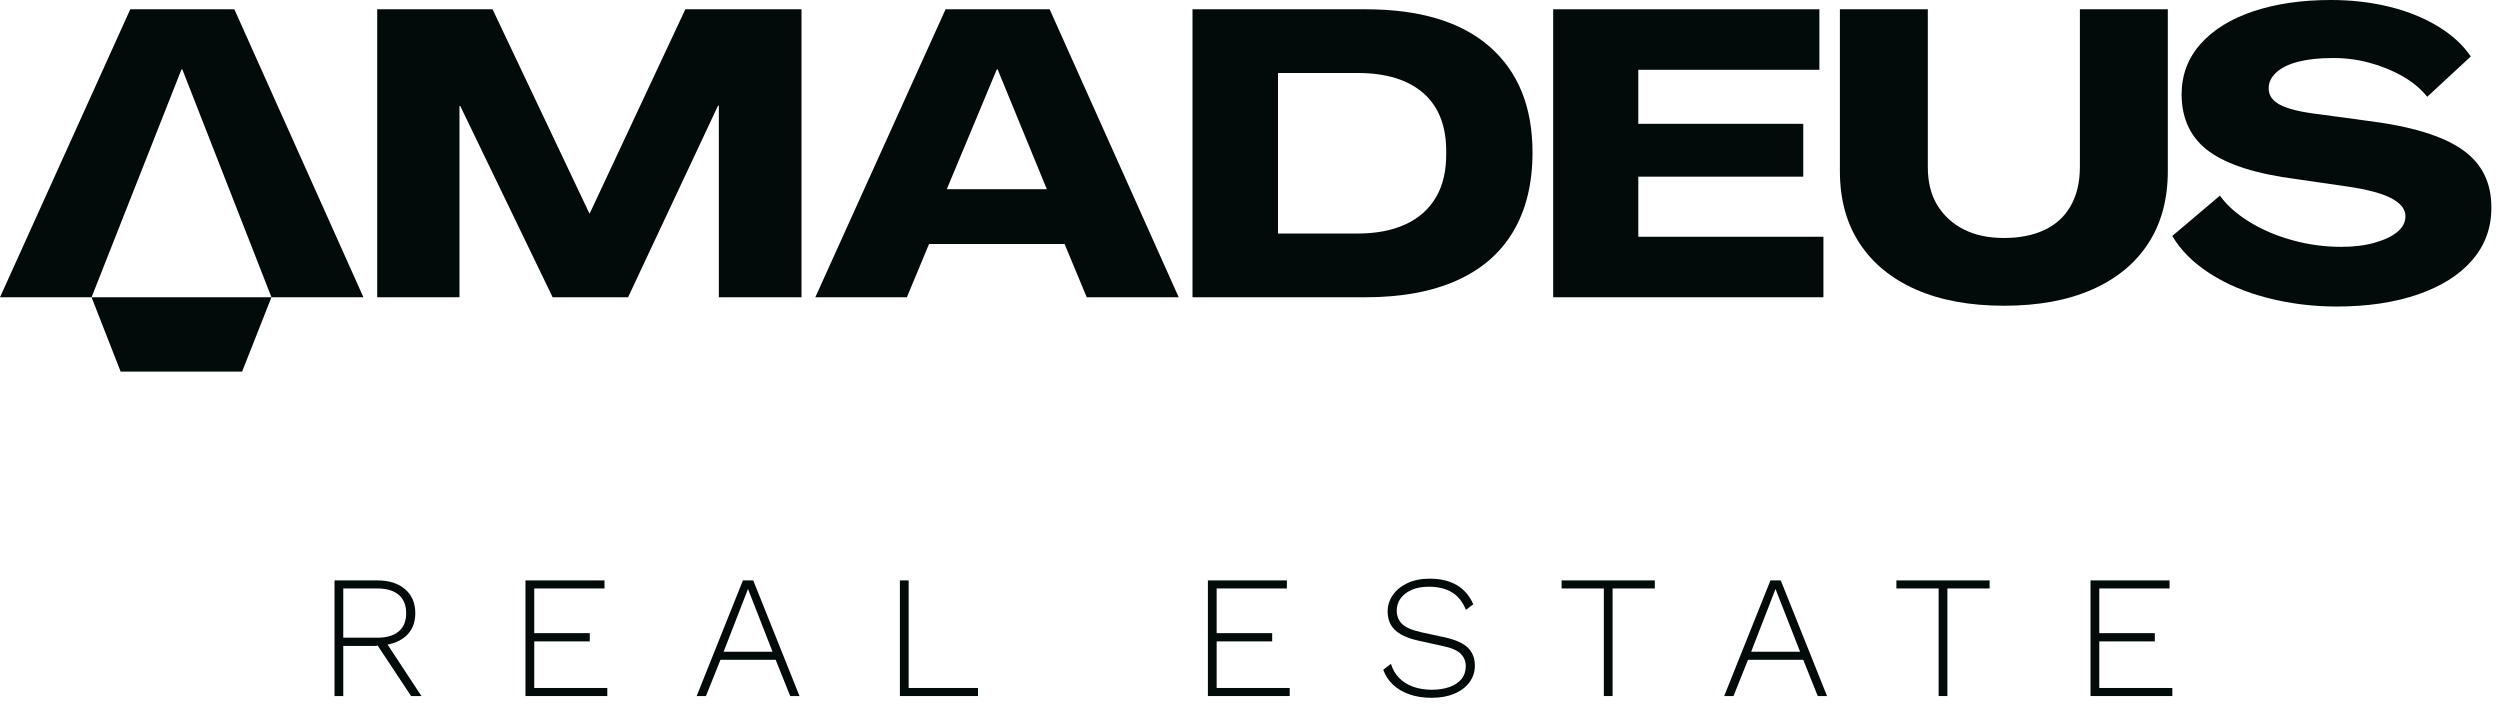
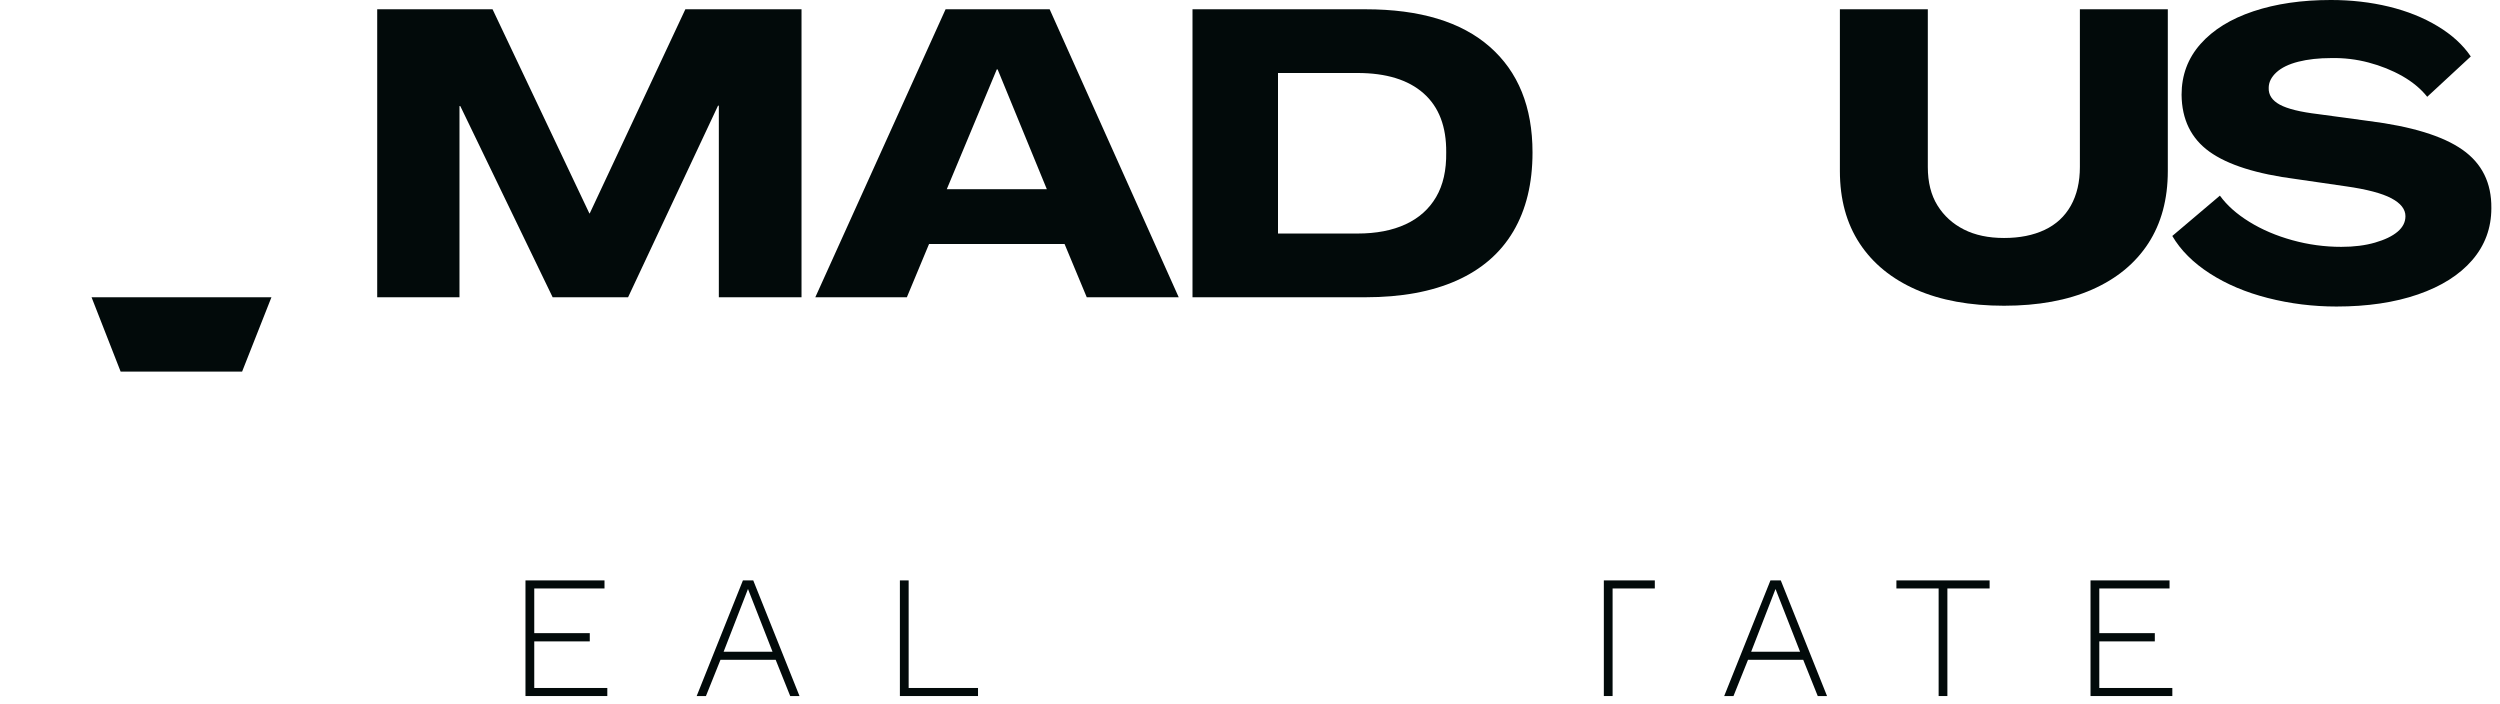
<svg xmlns="http://www.w3.org/2000/svg" width="135" height="38" viewBox="0 0 135 38" version="1.1" xml:space="preserve" style="fill-rule:evenodd;clip-rule:evenodd;stroke-linejoin:round;stroke-miterlimit:2;">
  <g>
-     <path d="M14.659,16.052l4.966,0l-6.97,-15.551l-5.62,-0l-7.035,15.551l4.944,0l4.857,-12.306l0.044,0l4.814,12.306Z" style="fill:#020a0a;fill-rule:nonzero;" />
    <path d="M20.369,0.501l6.229,-0l5.227,11.021l0.022,0l5.162,-11.021l6.273,-0l0,15.551l-4.465,0l0,-10.345l-0.044,-0l-4.857,10.345l-4.073,0l-4.987,-10.324l-0.044,0l0,10.324l-4.443,0l-0,-15.551Z" style="fill:#020a0a;fill-rule:nonzero;" />
    <path d="M56.528,10.215l-2.657,-6.469l-0.044,0l-2.7,6.469l5.401,0Zm-5.467,-9.714l5.62,0l6.97,15.552l-4.966,-0l-1.198,-2.876l-7.319,0l-1.198,2.876l-4.944,-0l7.035,-15.552Z" style="fill:#020a0a;fill-rule:nonzero;" />
    <path d="M73.303,12.611c1.016,0 1.884,-0.167 2.603,-0.501c0.719,-0.334 1.266,-0.824 1.644,-1.47c0.378,-0.646 0.559,-1.449 0.545,-2.407c0.014,-1.394 -0.392,-2.457 -1.22,-3.191c-0.828,-0.733 -2.018,-1.1 -3.572,-1.1l-4.291,0l0,8.669l4.291,0Zm-8.908,-12.11l9.344,-0c2.933,-0 5.169,0.675 6.708,2.025c1.539,1.351 2.309,3.253 2.309,5.707c-0,1.67 -0.345,3.089 -1.035,4.258c-0.69,1.169 -1.71,2.055 -3.06,2.658c-1.35,0.602 -2.991,0.903 -4.922,0.903l-9.344,0l-0,-15.551Z" style="fill:#020a0a;fill-rule:nonzero;" />
-     <path d="M83.872,0.501l14.375,-0l0,3.267l-9.779,0l-0,2.919l8.908,-0l-0,2.853l-8.908,-0l-0,3.245l9.997,0l0,3.267l-14.593,0l-0,-15.551Z" style="fill:#020a0a;fill-rule:nonzero;" />
    <path d="M103.471,15.639c-1.322,-0.581 -2.339,-1.412 -3.05,-2.494c-0.711,-1.082 -1.067,-2.385 -1.067,-3.91l-0,-8.734l4.748,-0l0,8.516c0,0.828 0.175,1.521 0.523,2.08c0.348,0.559 0.824,0.991 1.427,1.296c0.602,0.305 1.324,0.458 2.167,0.458c0.842,-0 1.571,-0.145 2.189,-0.436c0.617,-0.29 1.089,-0.726 1.416,-1.307c0.326,-0.581 0.49,-1.277 0.49,-2.091l-0,-8.516l4.748,-0l-0,8.734c-0,1.525 -0.352,2.828 -1.056,3.91c-0.705,1.082 -1.718,1.913 -3.039,2.494c-1.321,0.58 -2.904,0.871 -4.748,0.871c-1.844,-0 -3.427,-0.291 -4.748,-0.871" style="fill:#020a0a;fill-rule:nonzero;" />
    <path d="M122.477,16.096c-1.198,-0.305 -2.247,-0.748 -3.147,-1.329c-0.9,-0.58 -1.576,-1.256 -2.026,-2.025l2.571,-2.178c0.377,0.522 0.907,0.994 1.589,1.415c0.683,0.422 1.456,0.752 2.32,0.991c0.864,0.24 1.746,0.36 2.646,0.36c0.683,-0 1.289,-0.076 1.819,-0.229c0.53,-0.152 0.937,-0.349 1.22,-0.588c0.283,-0.24 0.425,-0.519 0.425,-0.839c-0,-0.377 -0.255,-0.7 -0.763,-0.969c-0.508,-0.268 -1.321,-0.482 -2.439,-0.642l-2.701,-0.393c-2.134,-0.275 -3.695,-0.769 -4.683,-1.481c-0.987,-0.711 -1.488,-1.734 -1.503,-3.071c0,-1.059 0.341,-1.974 1.024,-2.744c0.682,-0.769 1.634,-1.357 2.853,-1.764c1.22,-0.407 2.614,-0.61 4.182,-0.61c1.104,0 2.149,0.12 3.137,0.359c0.987,0.24 1.865,0.592 2.635,1.057c0.77,0.465 1.365,1.009 1.786,1.633l-2.352,2.178c-0.349,-0.435 -0.799,-0.809 -1.351,-1.122c-0.552,-0.312 -1.158,-0.555 -1.818,-0.729c-0.661,-0.174 -1.333,-0.254 -2.015,-0.24c-0.668,0 -1.26,0.066 -1.775,0.196c-0.516,0.131 -0.911,0.324 -1.187,0.577c-0.276,0.255 -0.414,0.534 -0.414,0.839c-0.014,0.378 0.185,0.679 0.599,0.904c0.414,0.225 1.107,0.396 2.08,0.512l2.723,0.37c2.309,0.291 3.993,0.806 5.053,1.547c1.06,0.74 1.582,1.793 1.568,3.158c-0,1.074 -0.345,2.011 -1.034,2.81c-0.69,0.798 -1.667,1.415 -2.93,1.851c-1.263,0.436 -2.73,0.653 -4.4,0.653c-1.263,0 -2.494,-0.152 -3.692,-0.457" style="fill:#020a0a;fill-rule:nonzero;" />
    <path d="M4.944,16.052l1.57,4.014l6.56,0l1.584,-4.014l-9.714,0Z" style="fill:#020a0a;fill-rule:nonzero;" />
-     <path d="M20.742,34.521l2.015,3.065l-0.558,-0l-1.855,-2.801l0.398,-0.264Zm-0.369,-0.085c0.504,-0 0.89,-0.114 1.159,-0.341c0.268,-0.227 0.402,-0.555 0.402,-0.984c-0,-0.429 -0.134,-0.758 -0.402,-0.989c-0.269,-0.23 -0.655,-0.345 -1.159,-0.345l-1.836,0l0,2.659l1.836,-0Zm0.009,-3.094c0.625,0 1.121,0.158 1.49,0.473c0.369,0.315 0.554,0.747 0.554,1.296c-0,0.549 -0.186,0.976 -0.559,1.282c-0.372,0.306 -0.87,0.459 -1.494,0.459l-0.048,0.028l-1.788,0l0,2.706l-0.473,-0l0,-6.244l2.318,0Z" style="fill:#020a0a;fill-rule:nonzero;" />
    <path d="M28.376,37.586l0,-6.244l4.267,0l0,0.435l-3.793,0l-0,2.413l2.998,-0l0,0.445l-2.998,-0l-0,2.516l3.945,-0l-0,0.435l-4.419,0Z" style="fill:#020a0a;fill-rule:nonzero;" />
    <path d="M39.076,35.192l2.64,0l-1.325,-3.387l-1.315,3.387Zm4.097,2.394l-0.502,0l-0.785,-1.958l-2.98,-0l-0.785,1.958l-0.501,0l2.497,-6.244l0.558,0l2.498,6.244Z" style="fill:#020a0a;fill-rule:nonzero;" />
    <path d="M49.067,37.151l3.746,-0l0,0.435l-4.219,0l-0,-6.244l0.473,0l-0,5.809Z" style="fill:#020a0a;fill-rule:nonzero;" />
-     <path d="M65.226,37.586l-0,-6.244l4.266,0l0,0.435l-3.793,0l-0,2.413l2.999,-0l-0,0.445l-2.999,-0l-0,2.516l3.945,-0l-0,0.435l-4.418,0Z" style="fill:#020a0a;fill-rule:nonzero;" />
-     <path d="M77.203,31.248c0.574,-0 1.058,0.113 1.452,0.34c0.394,0.227 0.695,0.574 0.903,1.041l-0.397,0.303c-0.183,-0.442 -0.44,-0.761 -0.771,-0.956c-0.331,-0.195 -0.739,-0.293 -1.225,-0.293c-0.372,-0 -0.688,0.058 -0.946,0.175c-0.259,0.116 -0.456,0.271 -0.592,0.463c-0.135,0.192 -0.203,0.409 -0.203,0.648c0,0.29 0.095,0.53 0.284,0.719c0.189,0.189 0.536,0.341 1.041,0.454l1.23,0.265c0.611,0.133 1.042,0.324 1.291,0.572c0.249,0.25 0.374,0.57 0.374,0.961c-0,0.34 -0.1,0.643 -0.298,0.908c-0.199,0.265 -0.472,0.47 -0.819,0.615c-0.347,0.145 -0.753,0.218 -1.22,0.218c-0.448,-0 -0.847,-0.062 -1.197,-0.185c-0.35,-0.123 -0.645,-0.296 -0.885,-0.52c-0.239,-0.224 -0.416,-0.494 -0.53,-0.809l0.417,-0.322c0.088,0.297 0.235,0.551 0.44,0.762c0.205,0.211 0.459,0.37 0.761,0.478c0.303,0.107 0.641,0.161 1.013,0.161c0.353,-0 0.668,-0.049 0.946,-0.147c0.277,-0.098 0.493,-0.241 0.648,-0.431c0.154,-0.189 0.232,-0.422 0.232,-0.7c-0,-0.265 -0.094,-0.488 -0.28,-0.671c-0.186,-0.183 -0.515,-0.322 -0.988,-0.417l-1.287,-0.284c-0.397,-0.088 -0.719,-0.205 -0.965,-0.35c-0.246,-0.145 -0.424,-0.319 -0.534,-0.525c-0.111,-0.205 -0.166,-0.436 -0.166,-0.695c0,-0.322 0.092,-0.616 0.274,-0.884c0.183,-0.268 0.445,-0.485 0.786,-0.648c0.34,-0.165 0.744,-0.246 1.211,-0.246" style="fill:#020a0a;fill-rule:nonzero;" />
-     <path d="M89.36,31.342l-0,0.435l-2.28,0l-0,5.809l-0.473,0l-0,-5.809l-2.281,0l0,-0.435l5.034,0Z" style="fill:#020a0a;fill-rule:nonzero;" />
+     <path d="M89.36,31.342l-0,0.435l-2.28,0l-0,5.809l-0.473,0l-0,-5.809l0,-0.435l5.034,0Z" style="fill:#020a0a;fill-rule:nonzero;" />
    <path d="M94.563,35.192l2.64,0l-1.325,-3.387l-1.315,3.387Zm4.097,2.394l-0.502,0l-0.785,-1.958l-2.98,-0l-0.785,1.958l-0.502,0l2.498,-6.244l0.558,0l2.498,6.244Z" style="fill:#020a0a;fill-rule:nonzero;" />
    <path d="M107.439,31.342l0,0.435l-2.28,0l0,5.809l-0.473,0l0,-5.809l-2.28,0l0,-0.435l5.033,0Z" style="fill:#020a0a;fill-rule:nonzero;" />
    <path d="M112.888,37.586l0,-6.244l4.267,0l-0,0.435l-3.793,0l-0,2.413l2.998,-0l0,0.445l-2.998,-0l-0,2.516l3.944,-0l0,0.435l-4.418,0Z" style="fill:#020a0a;fill-rule:nonzero;" />
  </g>
</svg>